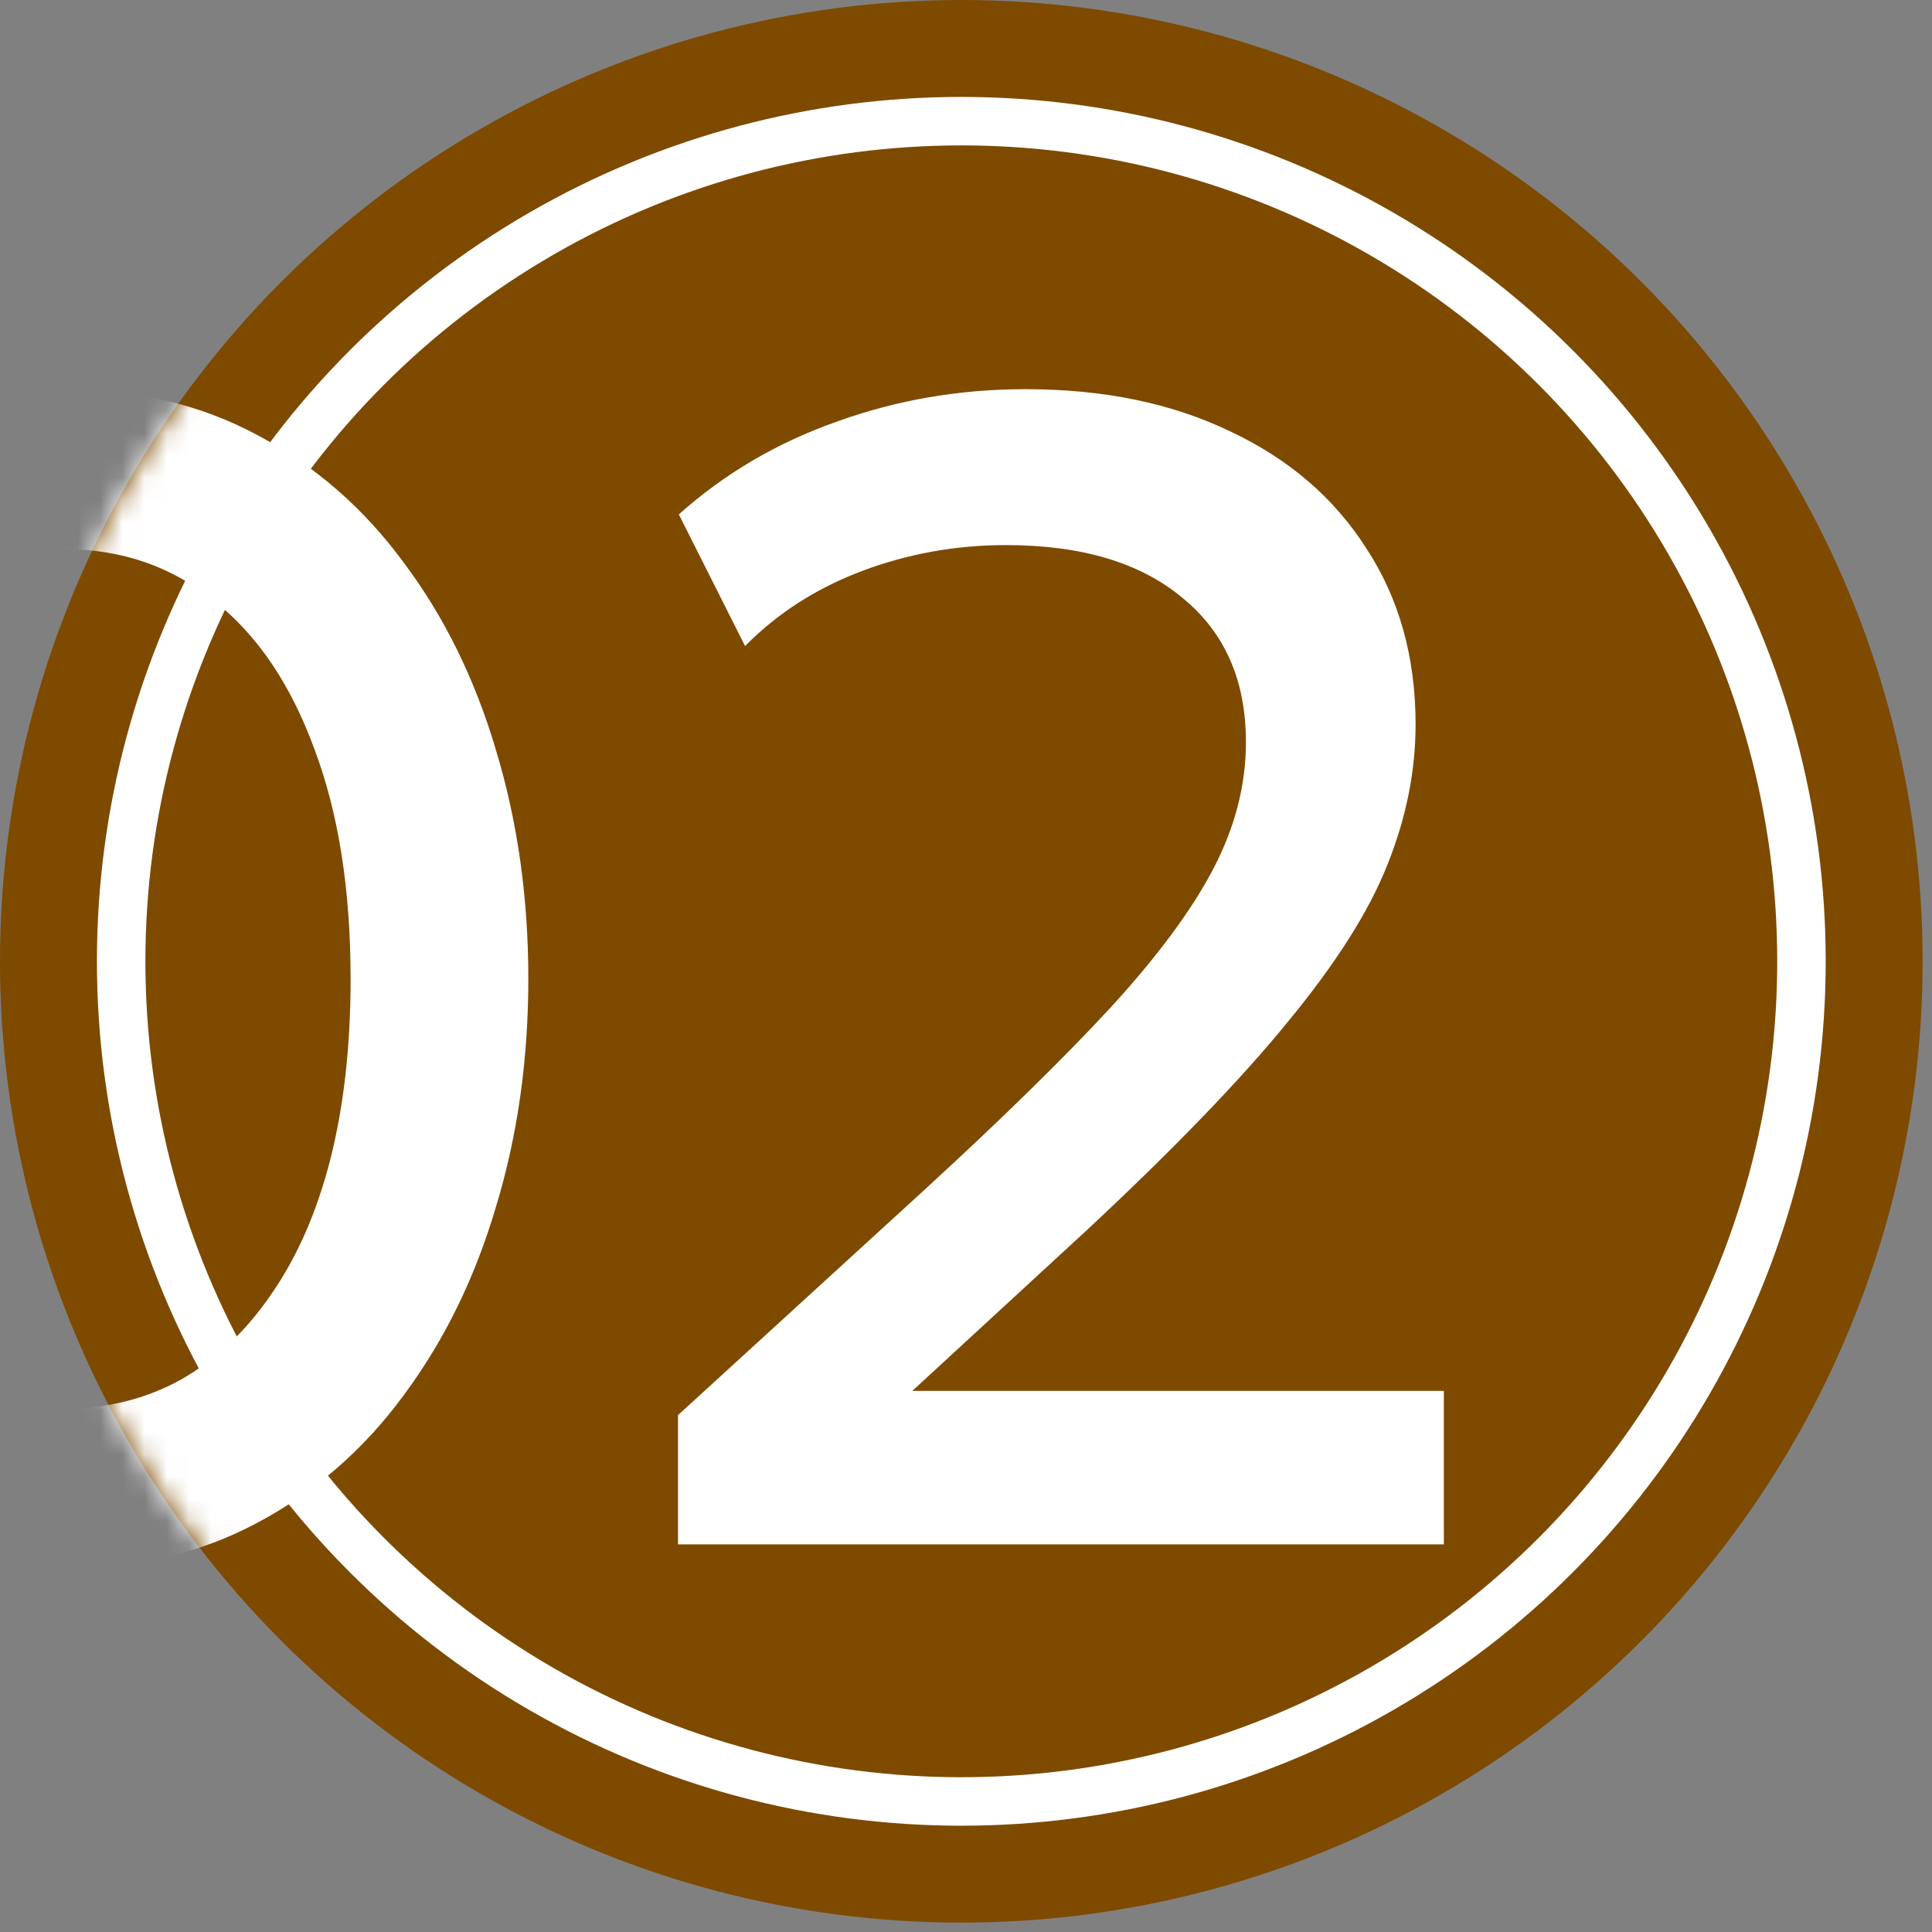
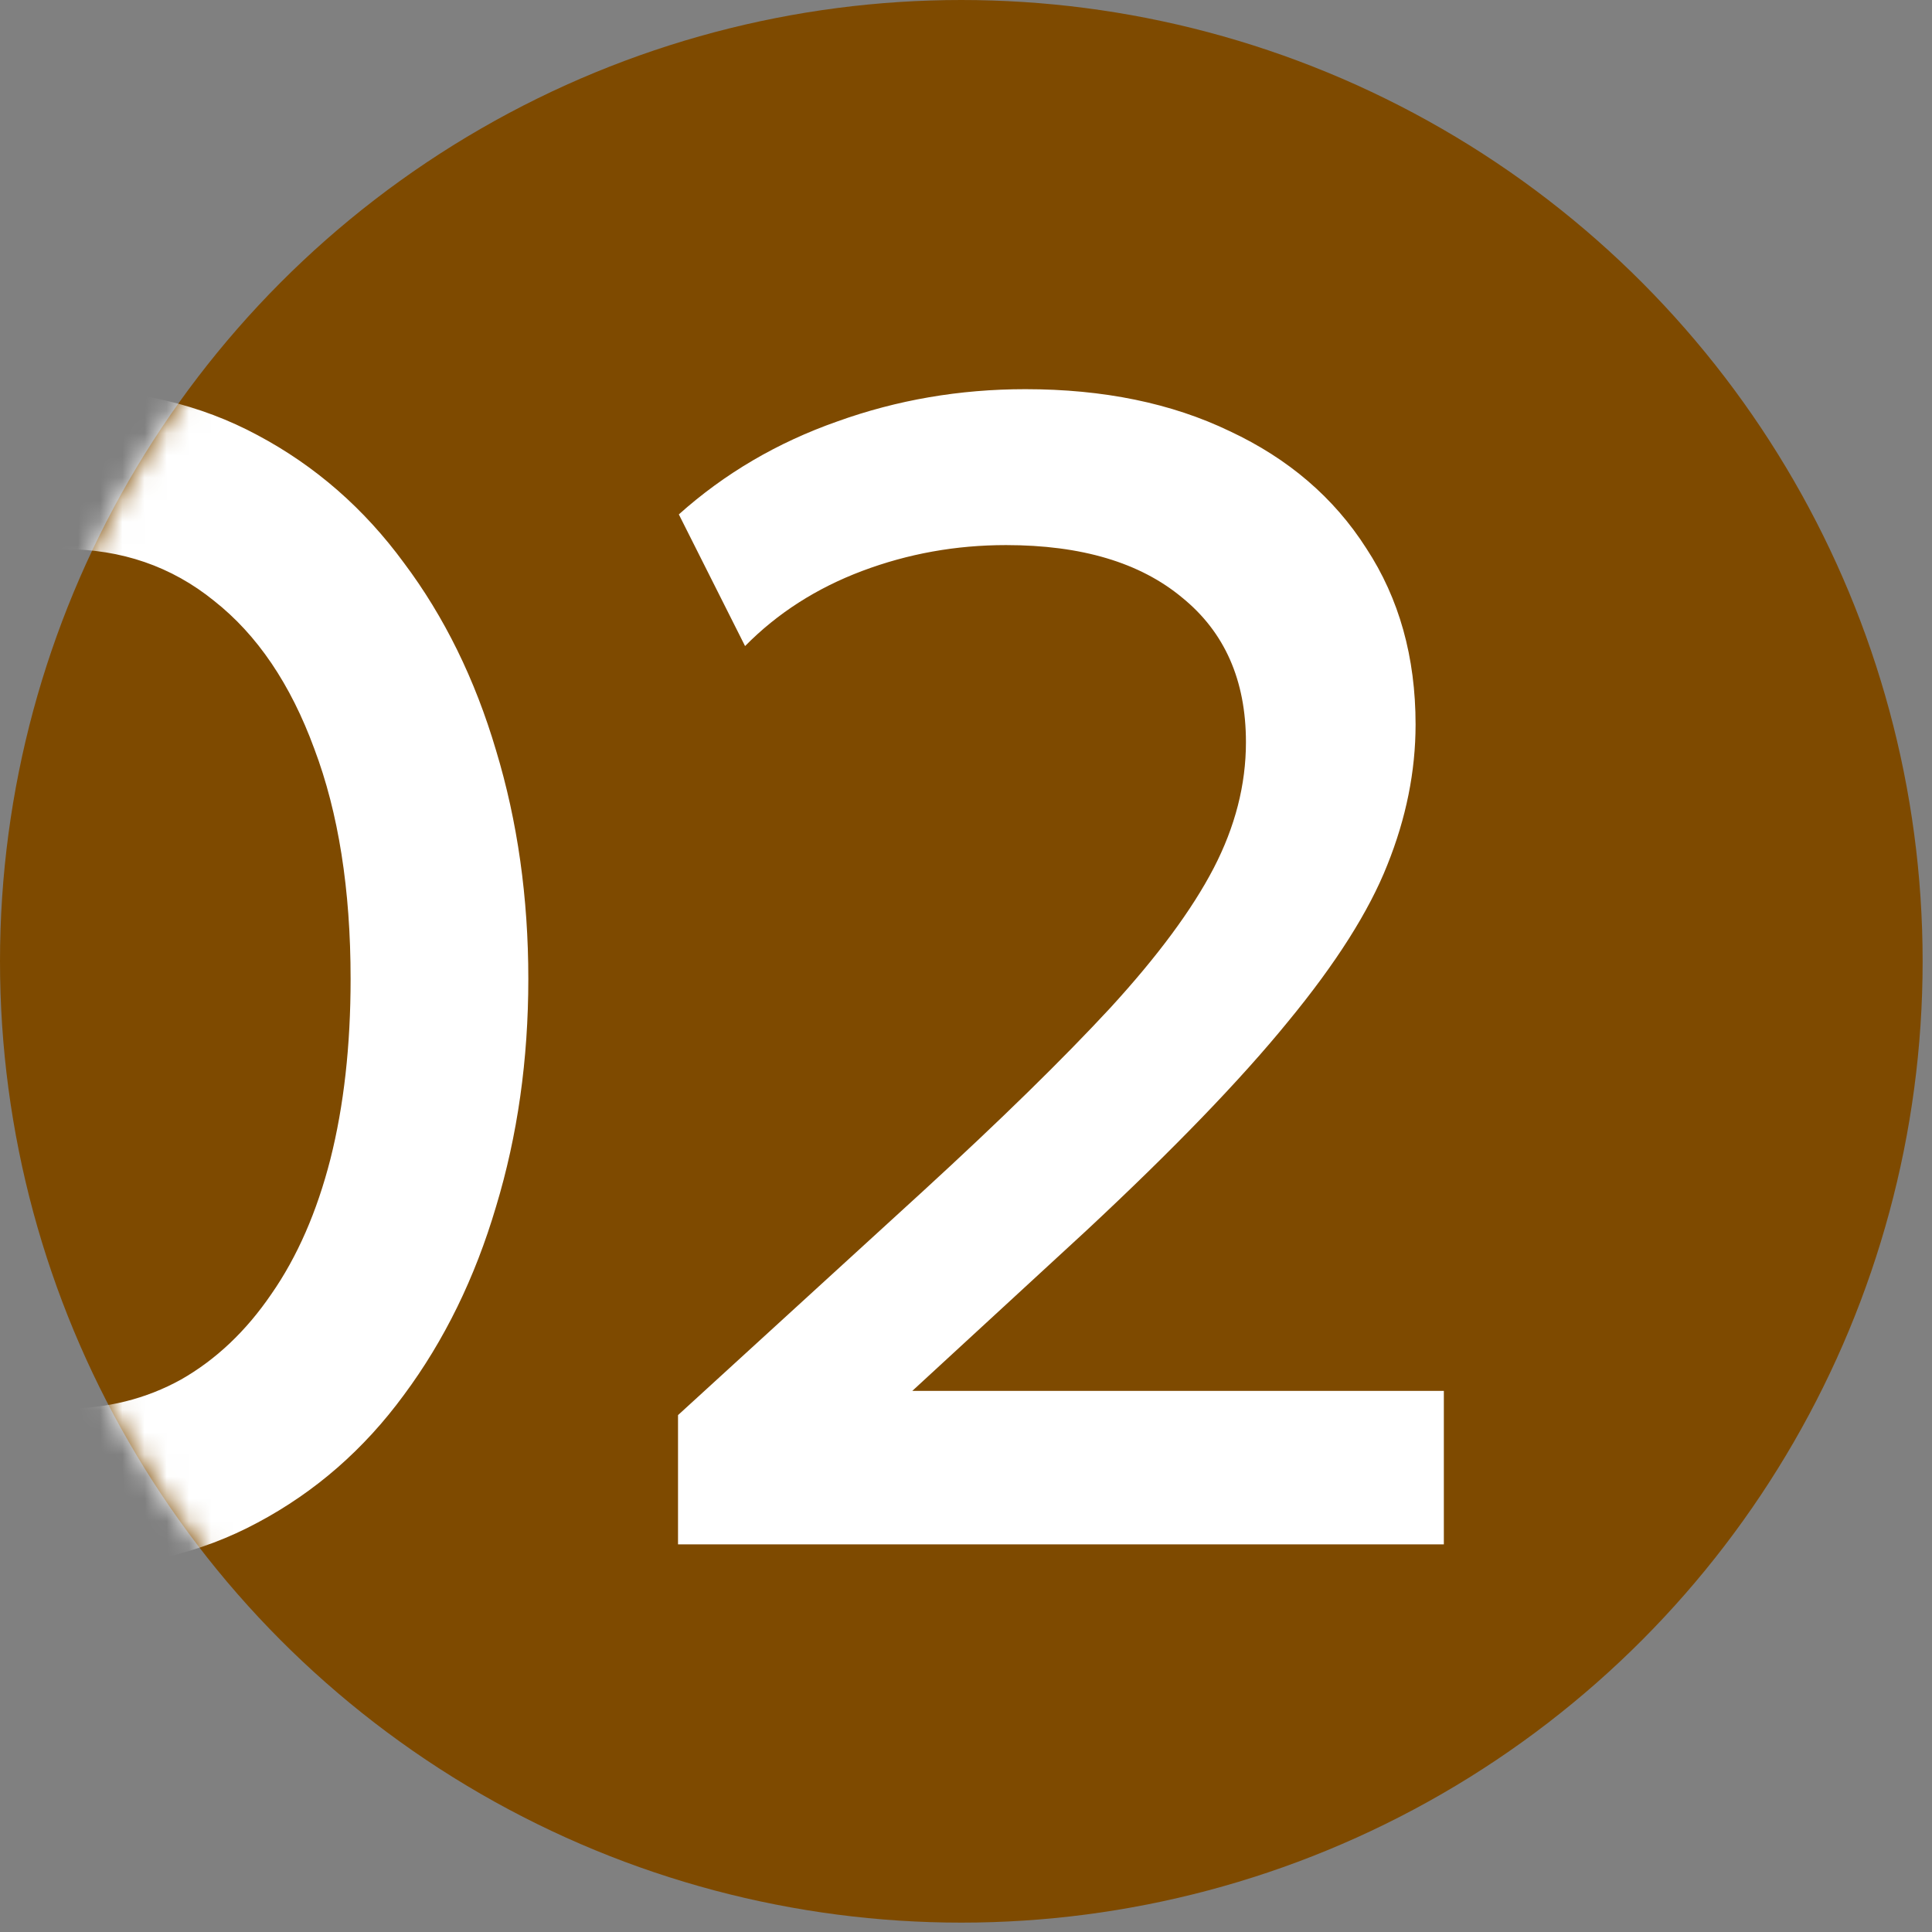
<svg xmlns="http://www.w3.org/2000/svg" width="87" height="87" viewBox="0 0 87 87" fill="none">
  <rect x="0" y="0" width="87" height="87" fill="#808080" stroke="none" />
  <circle cx="43.289" cy="43.289" r="43.289" fill="#7E4A00" />
  <mask id="mask0_4843_3266" style="mask-type:alpha" maskUnits="userSpaceOnUse" x="0" y="0" width="87" height="87">
    <circle cx="43.289" cy="43.289" r="43.289" fill="#83E314" />
  </mask>
  <g mask="url(#mask0_4843_3266)">
-     <path d="M2.874 70.636C-0.376 70.636 -3.298 69.945 -5.893 68.563C-8.464 67.18 -10.659 65.264 -12.477 62.815C-14.272 60.366 -15.642 57.54 -16.588 54.339C-17.534 51.138 -18.007 47.718 -18.007 44.081C-18.007 40.419 -17.534 36.987 -16.588 33.786C-15.642 30.585 -14.272 27.771 -12.477 25.346C-10.659 22.897 -8.464 20.981 -5.893 19.599C-3.298 18.216 -0.376 17.525 2.874 17.525C6.124 17.525 9.034 18.216 11.604 19.599C14.199 20.981 16.394 22.897 18.189 25.346C20.008 27.771 21.39 30.585 22.336 33.786C23.306 36.987 23.791 40.419 23.791 44.081C23.791 47.718 23.306 51.138 22.336 54.339C21.39 57.54 20.008 60.366 18.189 62.815C16.394 65.264 14.199 67.18 11.604 68.563C9.034 69.945 6.124 70.636 2.874 70.636ZM2.874 63.434C4.814 63.434 6.572 62.997 8.149 62.124C9.725 61.227 11.083 59.941 12.223 58.268C13.387 56.594 14.272 54.569 14.879 52.193C15.485 49.792 15.788 47.088 15.788 44.081C15.788 40.055 15.242 36.599 14.151 33.713C13.084 30.803 11.58 28.584 9.64 27.056C7.724 25.504 5.469 24.728 2.874 24.728C0.958 24.728 -0.8 25.177 -2.401 26.074C-3.977 26.947 -5.335 28.22 -6.475 29.893C-7.615 31.567 -8.5 33.592 -9.131 35.968C-9.737 38.345 -10.04 41.049 -10.04 44.081C-10.04 48.106 -9.507 51.562 -8.44 54.448C-7.348 57.334 -5.832 59.553 -3.892 61.105C-1.952 62.657 0.303 63.434 2.874 63.434ZM30.532 69.545V63.724L41.555 53.648C45.047 50.447 47.86 47.694 49.994 45.39C52.128 43.062 53.68 40.964 54.651 39.097C55.62 37.23 56.106 35.338 56.106 33.422C56.106 30.633 55.148 28.463 53.232 26.91C51.34 25.334 48.697 24.546 45.301 24.546C43.046 24.546 40.888 24.934 38.826 25.71C36.765 26.486 35.007 27.614 33.551 29.093L30.569 23.164C32.63 21.32 35.007 19.926 37.699 18.98C40.391 18.01 43.216 17.525 46.175 17.525C49.691 17.525 52.759 18.156 55.378 19.417C58.022 20.654 60.071 22.412 61.526 24.691C63.005 26.947 63.745 29.59 63.745 32.622C63.745 34.732 63.32 36.842 62.472 38.951C61.647 41.037 60.156 43.389 57.997 46.009C55.863 48.628 52.832 51.768 48.903 55.43L41.082 62.633H65.018V69.545H30.532Z" fill="white" />
+     <path d="M2.874 70.636C-0.376 70.636 -3.298 69.945 -5.893 68.563C-8.464 67.18 -10.659 65.264 -12.477 62.815C-17.534 51.138 -18.007 47.718 -18.007 44.081C-18.007 40.419 -17.534 36.987 -16.588 33.786C-15.642 30.585 -14.272 27.771 -12.477 25.346C-10.659 22.897 -8.464 20.981 -5.893 19.599C-3.298 18.216 -0.376 17.525 2.874 17.525C6.124 17.525 9.034 18.216 11.604 19.599C14.199 20.981 16.394 22.897 18.189 25.346C20.008 27.771 21.39 30.585 22.336 33.786C23.306 36.987 23.791 40.419 23.791 44.081C23.791 47.718 23.306 51.138 22.336 54.339C21.39 57.54 20.008 60.366 18.189 62.815C16.394 65.264 14.199 67.18 11.604 68.563C9.034 69.945 6.124 70.636 2.874 70.636ZM2.874 63.434C4.814 63.434 6.572 62.997 8.149 62.124C9.725 61.227 11.083 59.941 12.223 58.268C13.387 56.594 14.272 54.569 14.879 52.193C15.485 49.792 15.788 47.088 15.788 44.081C15.788 40.055 15.242 36.599 14.151 33.713C13.084 30.803 11.58 28.584 9.64 27.056C7.724 25.504 5.469 24.728 2.874 24.728C0.958 24.728 -0.8 25.177 -2.401 26.074C-3.977 26.947 -5.335 28.22 -6.475 29.893C-7.615 31.567 -8.5 33.592 -9.131 35.968C-9.737 38.345 -10.04 41.049 -10.04 44.081C-10.04 48.106 -9.507 51.562 -8.44 54.448C-7.348 57.334 -5.832 59.553 -3.892 61.105C-1.952 62.657 0.303 63.434 2.874 63.434ZM30.532 69.545V63.724L41.555 53.648C45.047 50.447 47.86 47.694 49.994 45.39C52.128 43.062 53.68 40.964 54.651 39.097C55.62 37.23 56.106 35.338 56.106 33.422C56.106 30.633 55.148 28.463 53.232 26.91C51.34 25.334 48.697 24.546 45.301 24.546C43.046 24.546 40.888 24.934 38.826 25.71C36.765 26.486 35.007 27.614 33.551 29.093L30.569 23.164C32.63 21.32 35.007 19.926 37.699 18.98C40.391 18.01 43.216 17.525 46.175 17.525C49.691 17.525 52.759 18.156 55.378 19.417C58.022 20.654 60.071 22.412 61.526 24.691C63.005 26.947 63.745 29.59 63.745 32.622C63.745 34.732 63.32 36.842 62.472 38.951C61.647 41.037 60.156 43.389 57.997 46.009C55.863 48.628 52.832 51.768 48.903 55.43L41.082 62.633H65.018V69.545H30.532Z" fill="white" />
  </g>
-   <circle cx="43.289" cy="43.289" r="37.833" stroke="white" stroke-width="2.183" />
</svg>